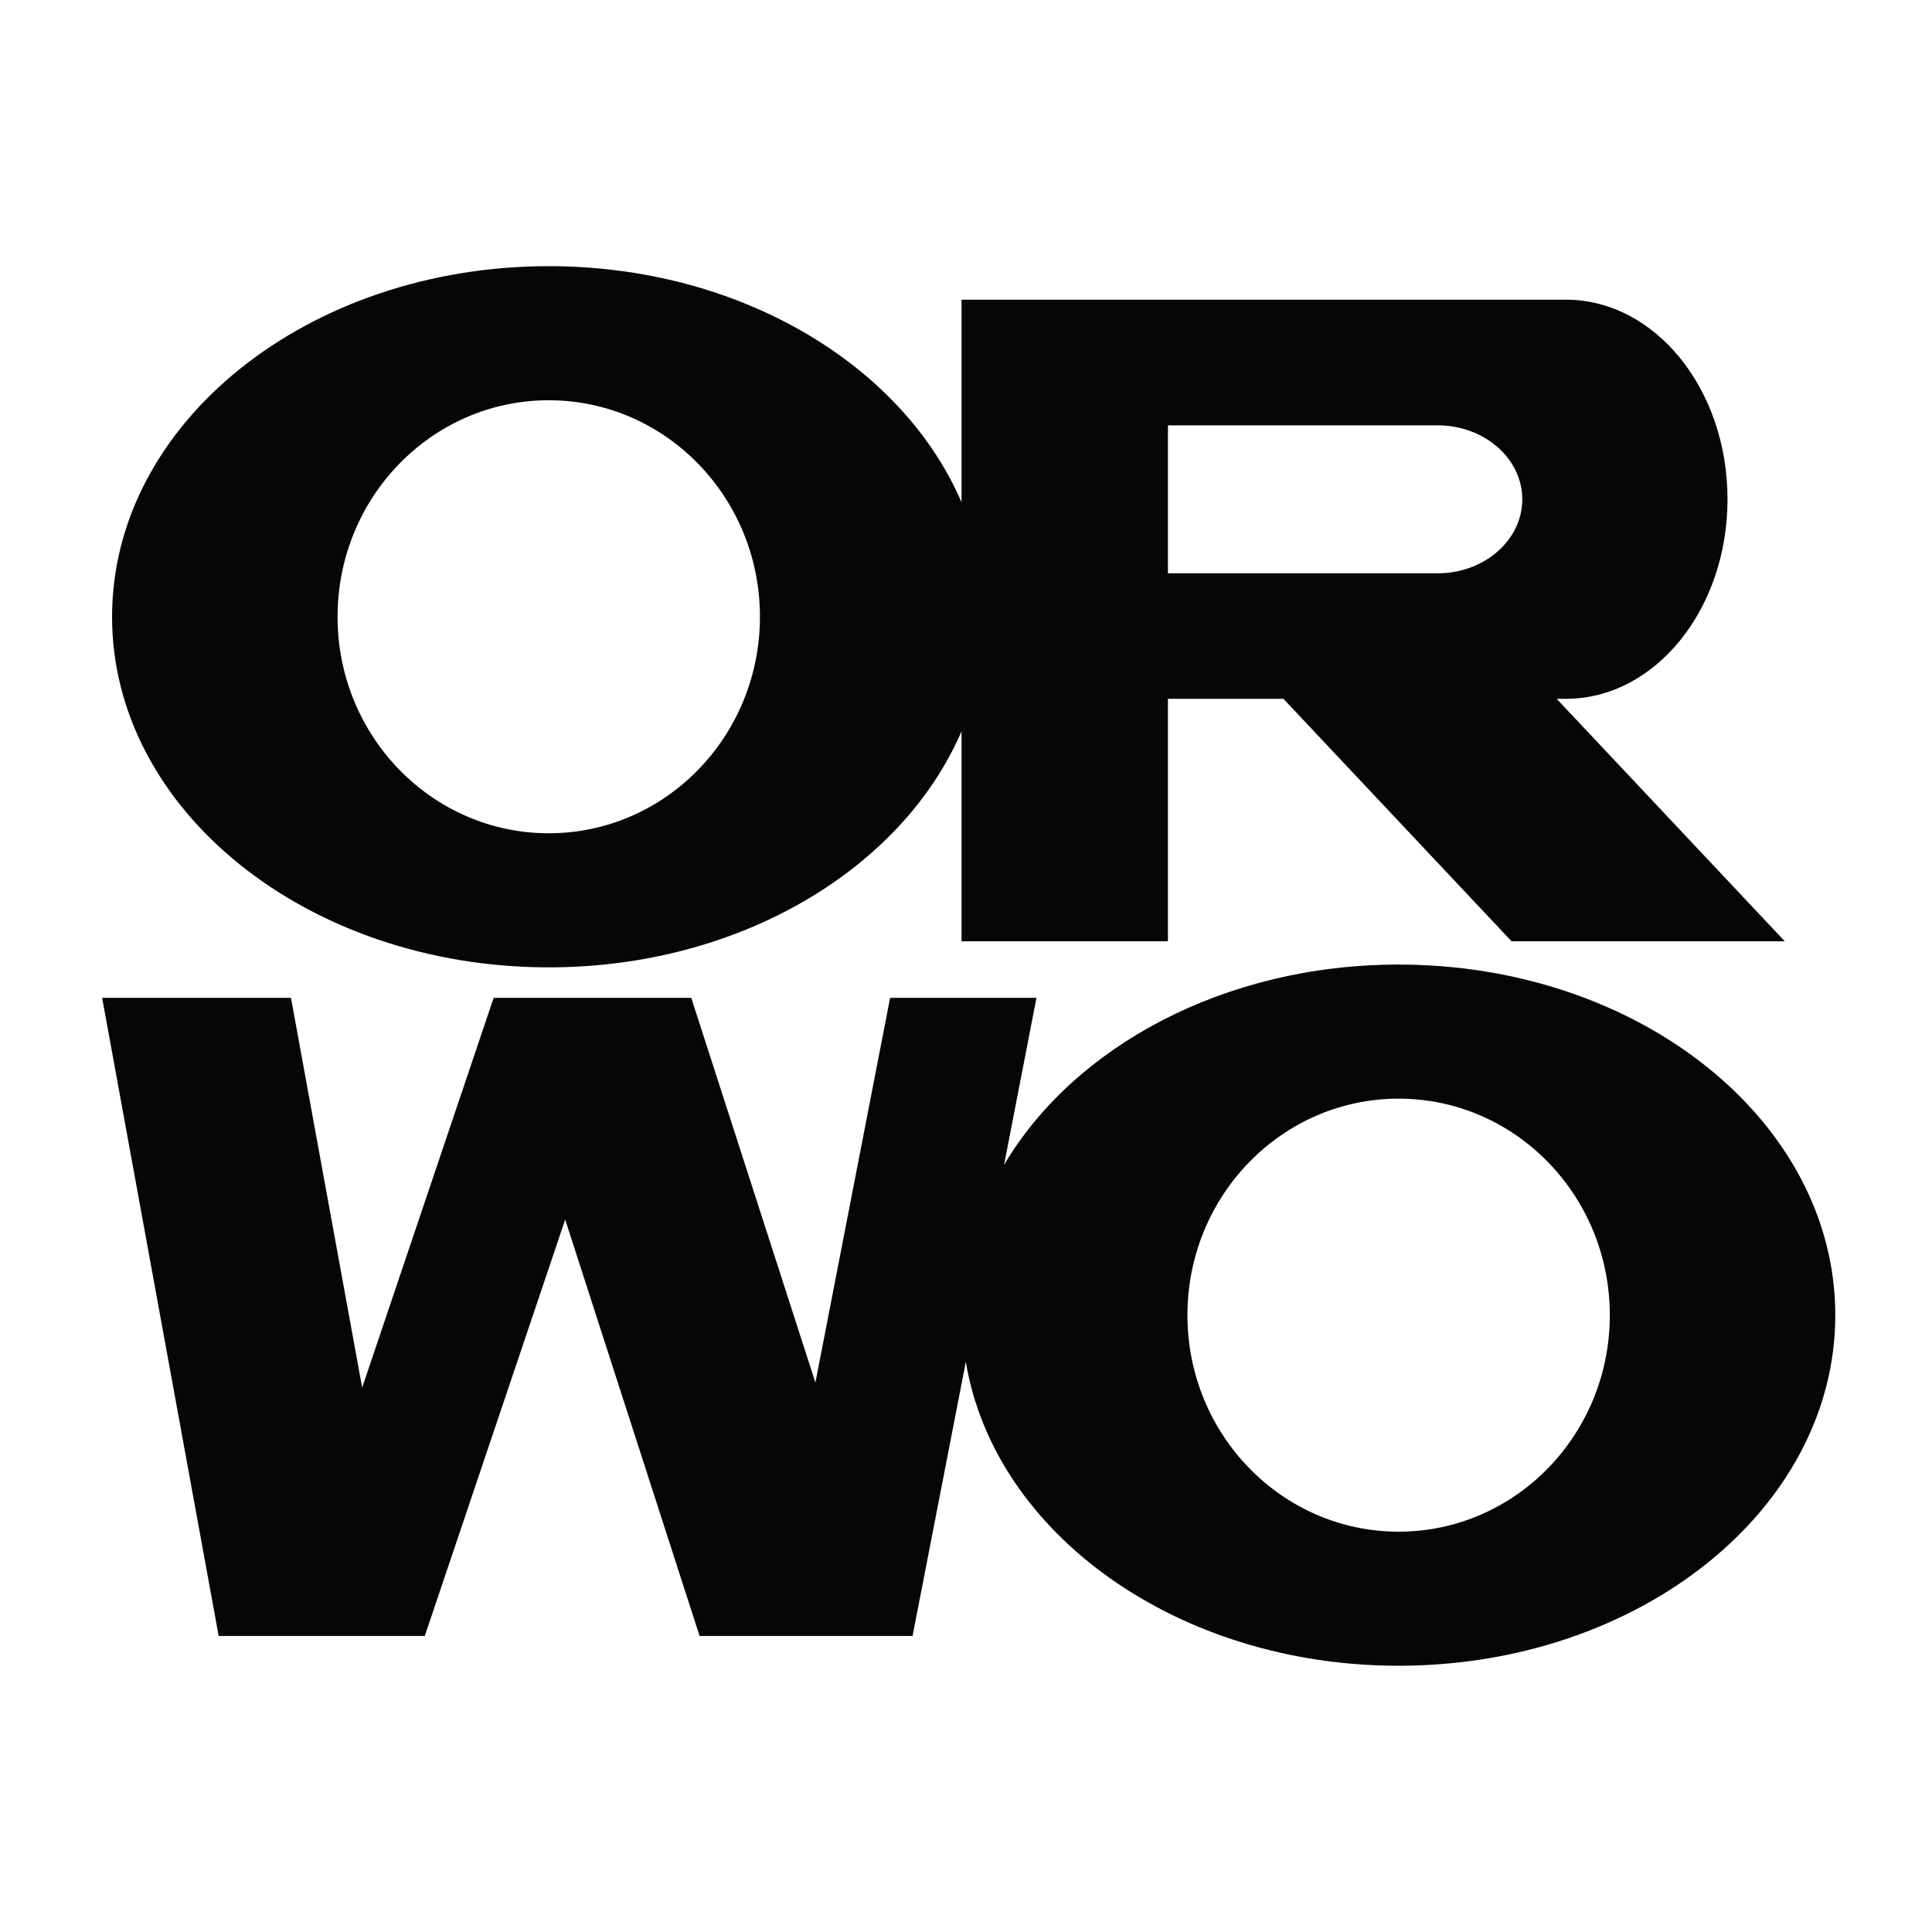
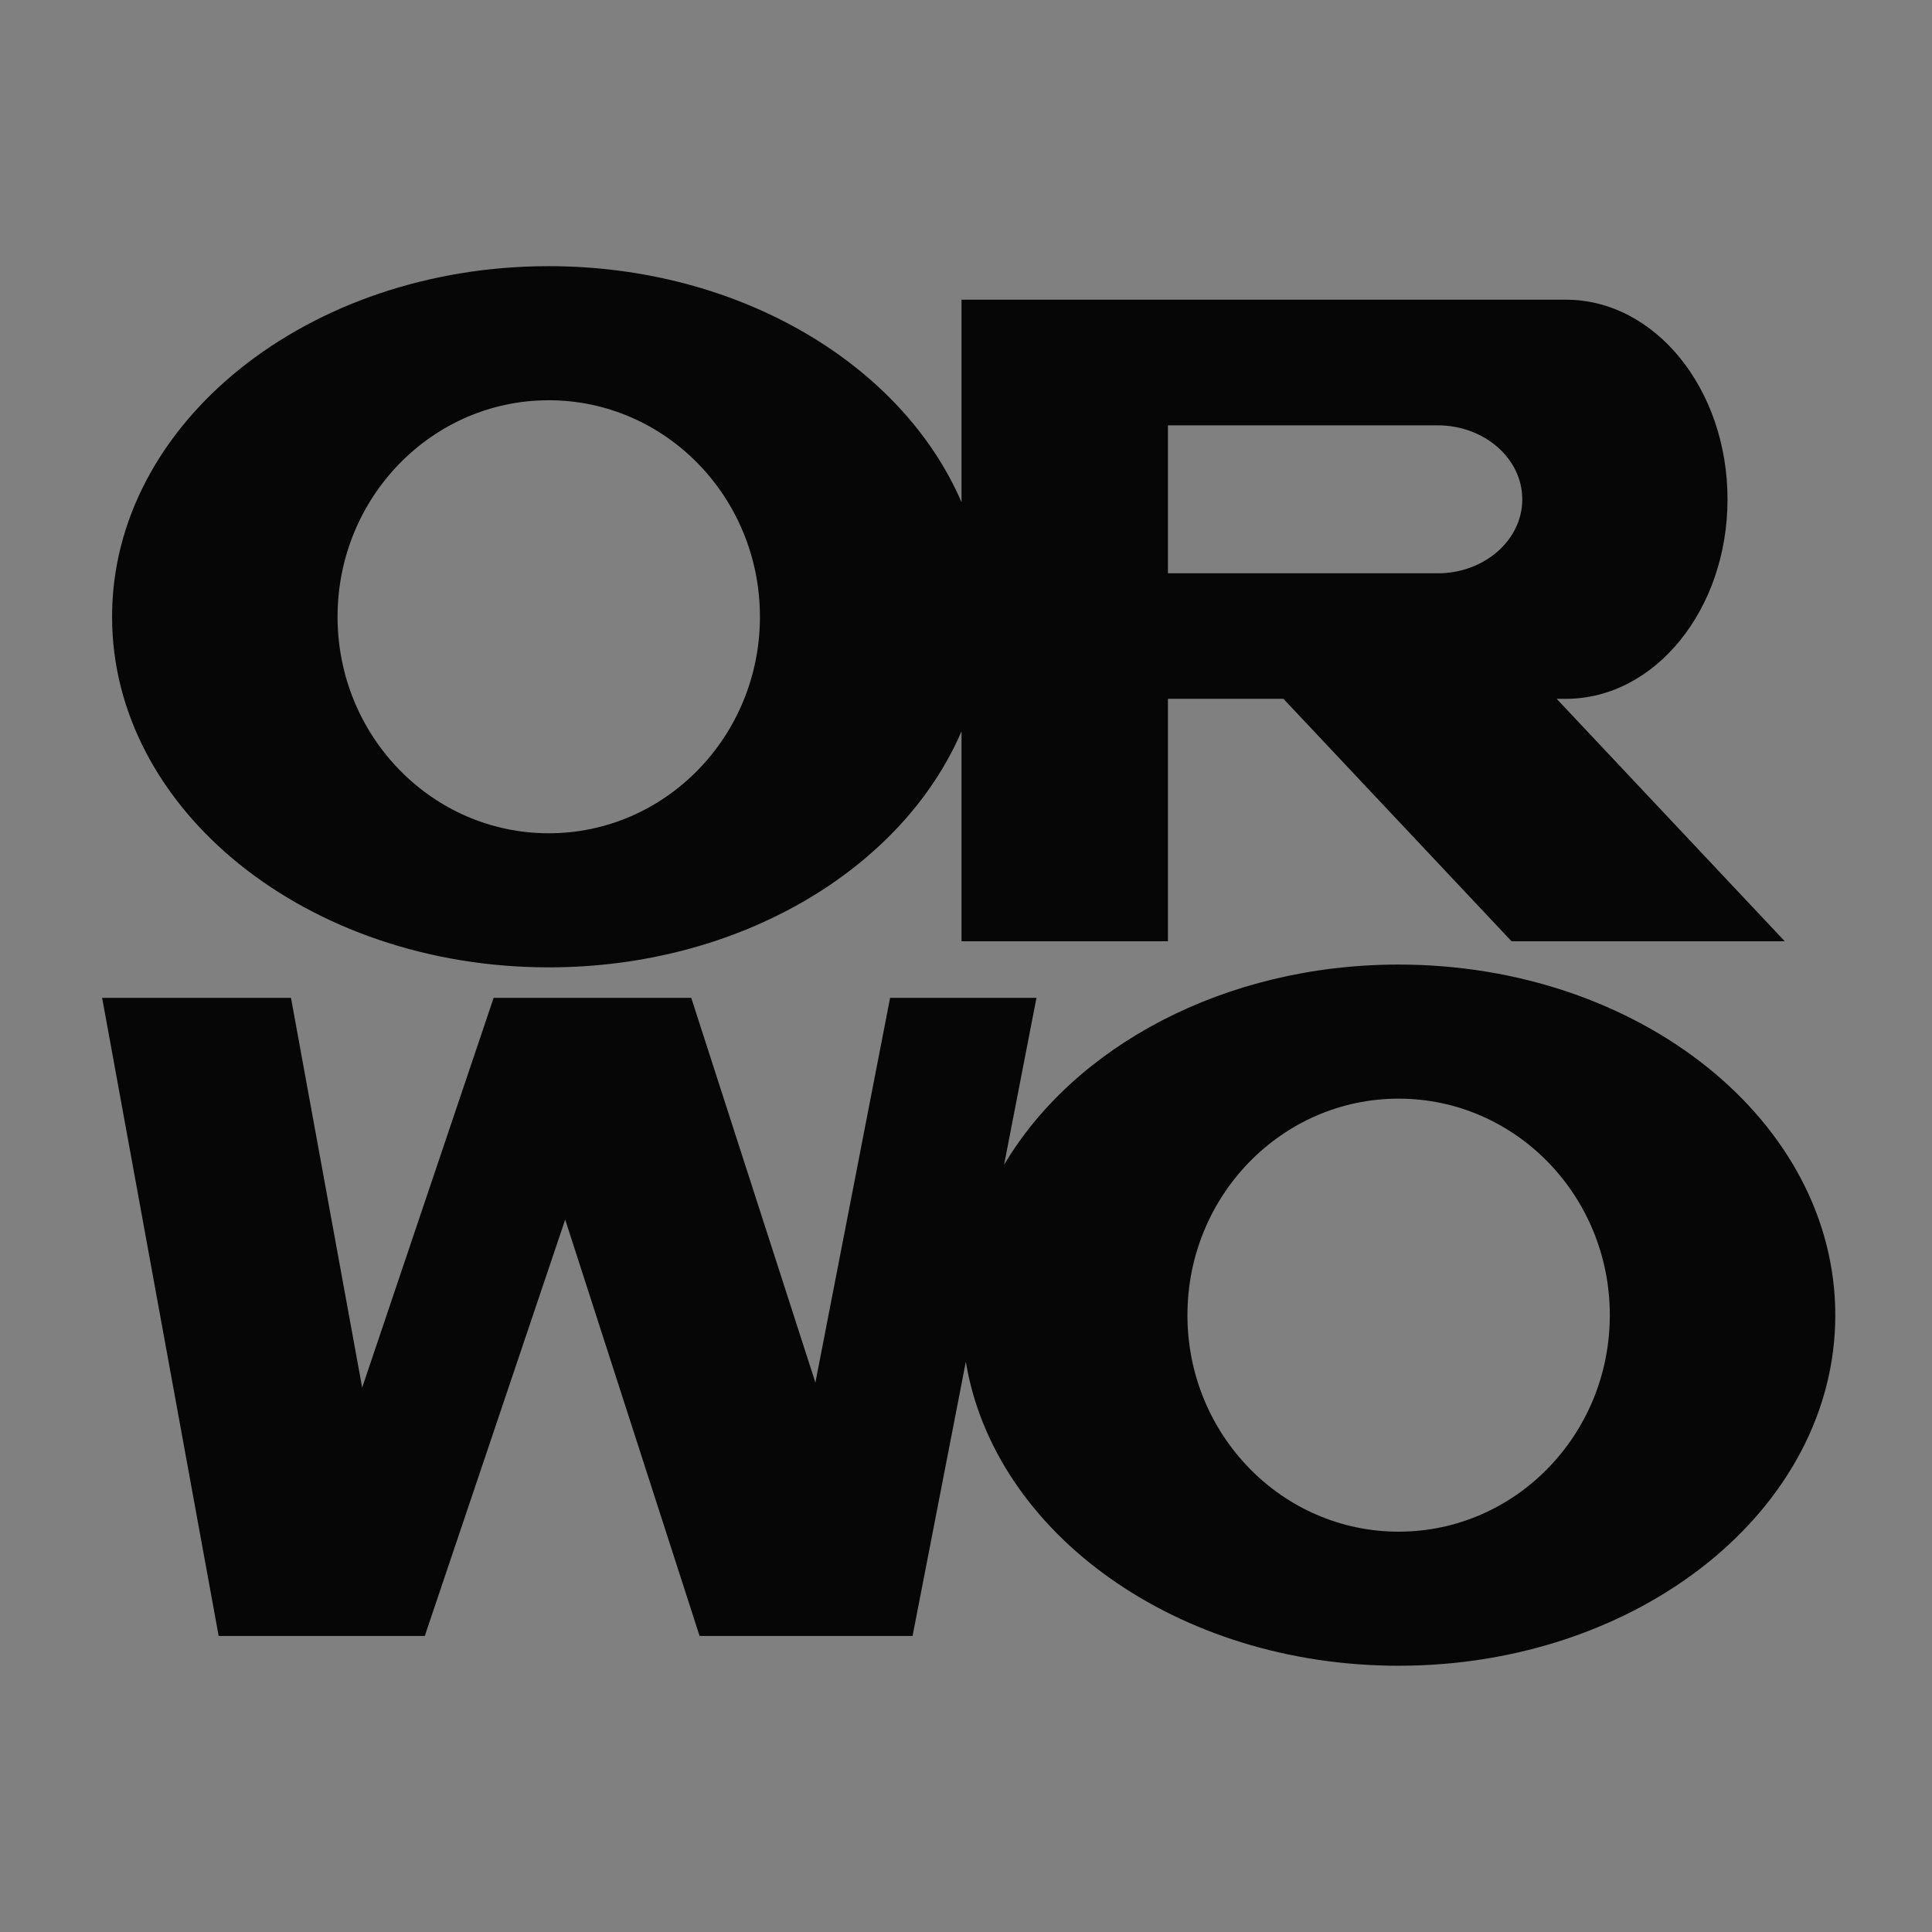
<svg xmlns="http://www.w3.org/2000/svg" version="1.1" width="1000" height="1000">
  <rect width="100%" height="100%" fill="#808080" stroke="none" />
  <g clip-path="url(#SvgjsClipPath1106)">
-     <rect width="1000" height="1000" fill="#ffffff" />
    <g transform="matrix(4.39,0,0,4.39,50,135.61)">
      <svg version="1.1" width="205" height="166">
        <svg width="205" height="166" viewBox="0 0 205 166" fill="none">
          <path d="M172.147 51.504h1.082c10.522 0 19.063-10.54 19.063-23.53 0-12.99-8.534-23.53-19.063-23.53h-71.251v23.881C95.01 12.13 75.849.492 53.31.492 24.877.492 1.824 19.002 1.824 41.83S24.877 83.165 53.31 83.165c22.54 0 41.7-11.637 48.668-27.833V80.09h24.338V51.504h13.619L166.83 80.09h32.212l-26.895-28.587zM53.31 67.356c-13.746 0-24.9-11.431-24.9-25.527 0-14.096 11.147-25.528 24.9-25.528 13.752 0 24.9 11.432 24.9 25.527 0 14.096-11.148 25.528-24.9 25.528zm104.796-30.658h-31.79v-17.44h31.79c5.514 0 9.988 3.908 9.988 8.723 0 4.816-4.474 8.724-9.988 8.724v-.007zM153.514 82.835c-20.531 0-38.252 9.654-46.52 23.611l3.821-19.688H93.558L84.75 132.12 70.112 86.758H46.814l-15.502 45.955-8.394-45.955H.652l13.74 75.237h24.302l16.555-49.094 15.846 49.094h25.11l6.28-32.327c3.35 20.229 24.921 35.84 51.029 35.84 28.426 0 51.485-18.509 51.485-41.336 0-22.827-23.059-41.337-51.485-41.337zm0 66.865c-13.746 0-24.9-11.432-24.9-25.528 0-14.096 11.147-25.528 24.9-25.528 13.753 0 24.9 11.432 24.9 25.528 0 14.096-11.147 25.528-24.9 25.528z" fill="#060607" />
        </svg>
      </svg>
    </g>
  </g>
  <defs>
    <clipPath id="SvgjsClipPath1106">
      <rect width="1000" height="1000" x="0" y="0" rx="0" ry="0" />
    </clipPath>
  </defs>
</svg>